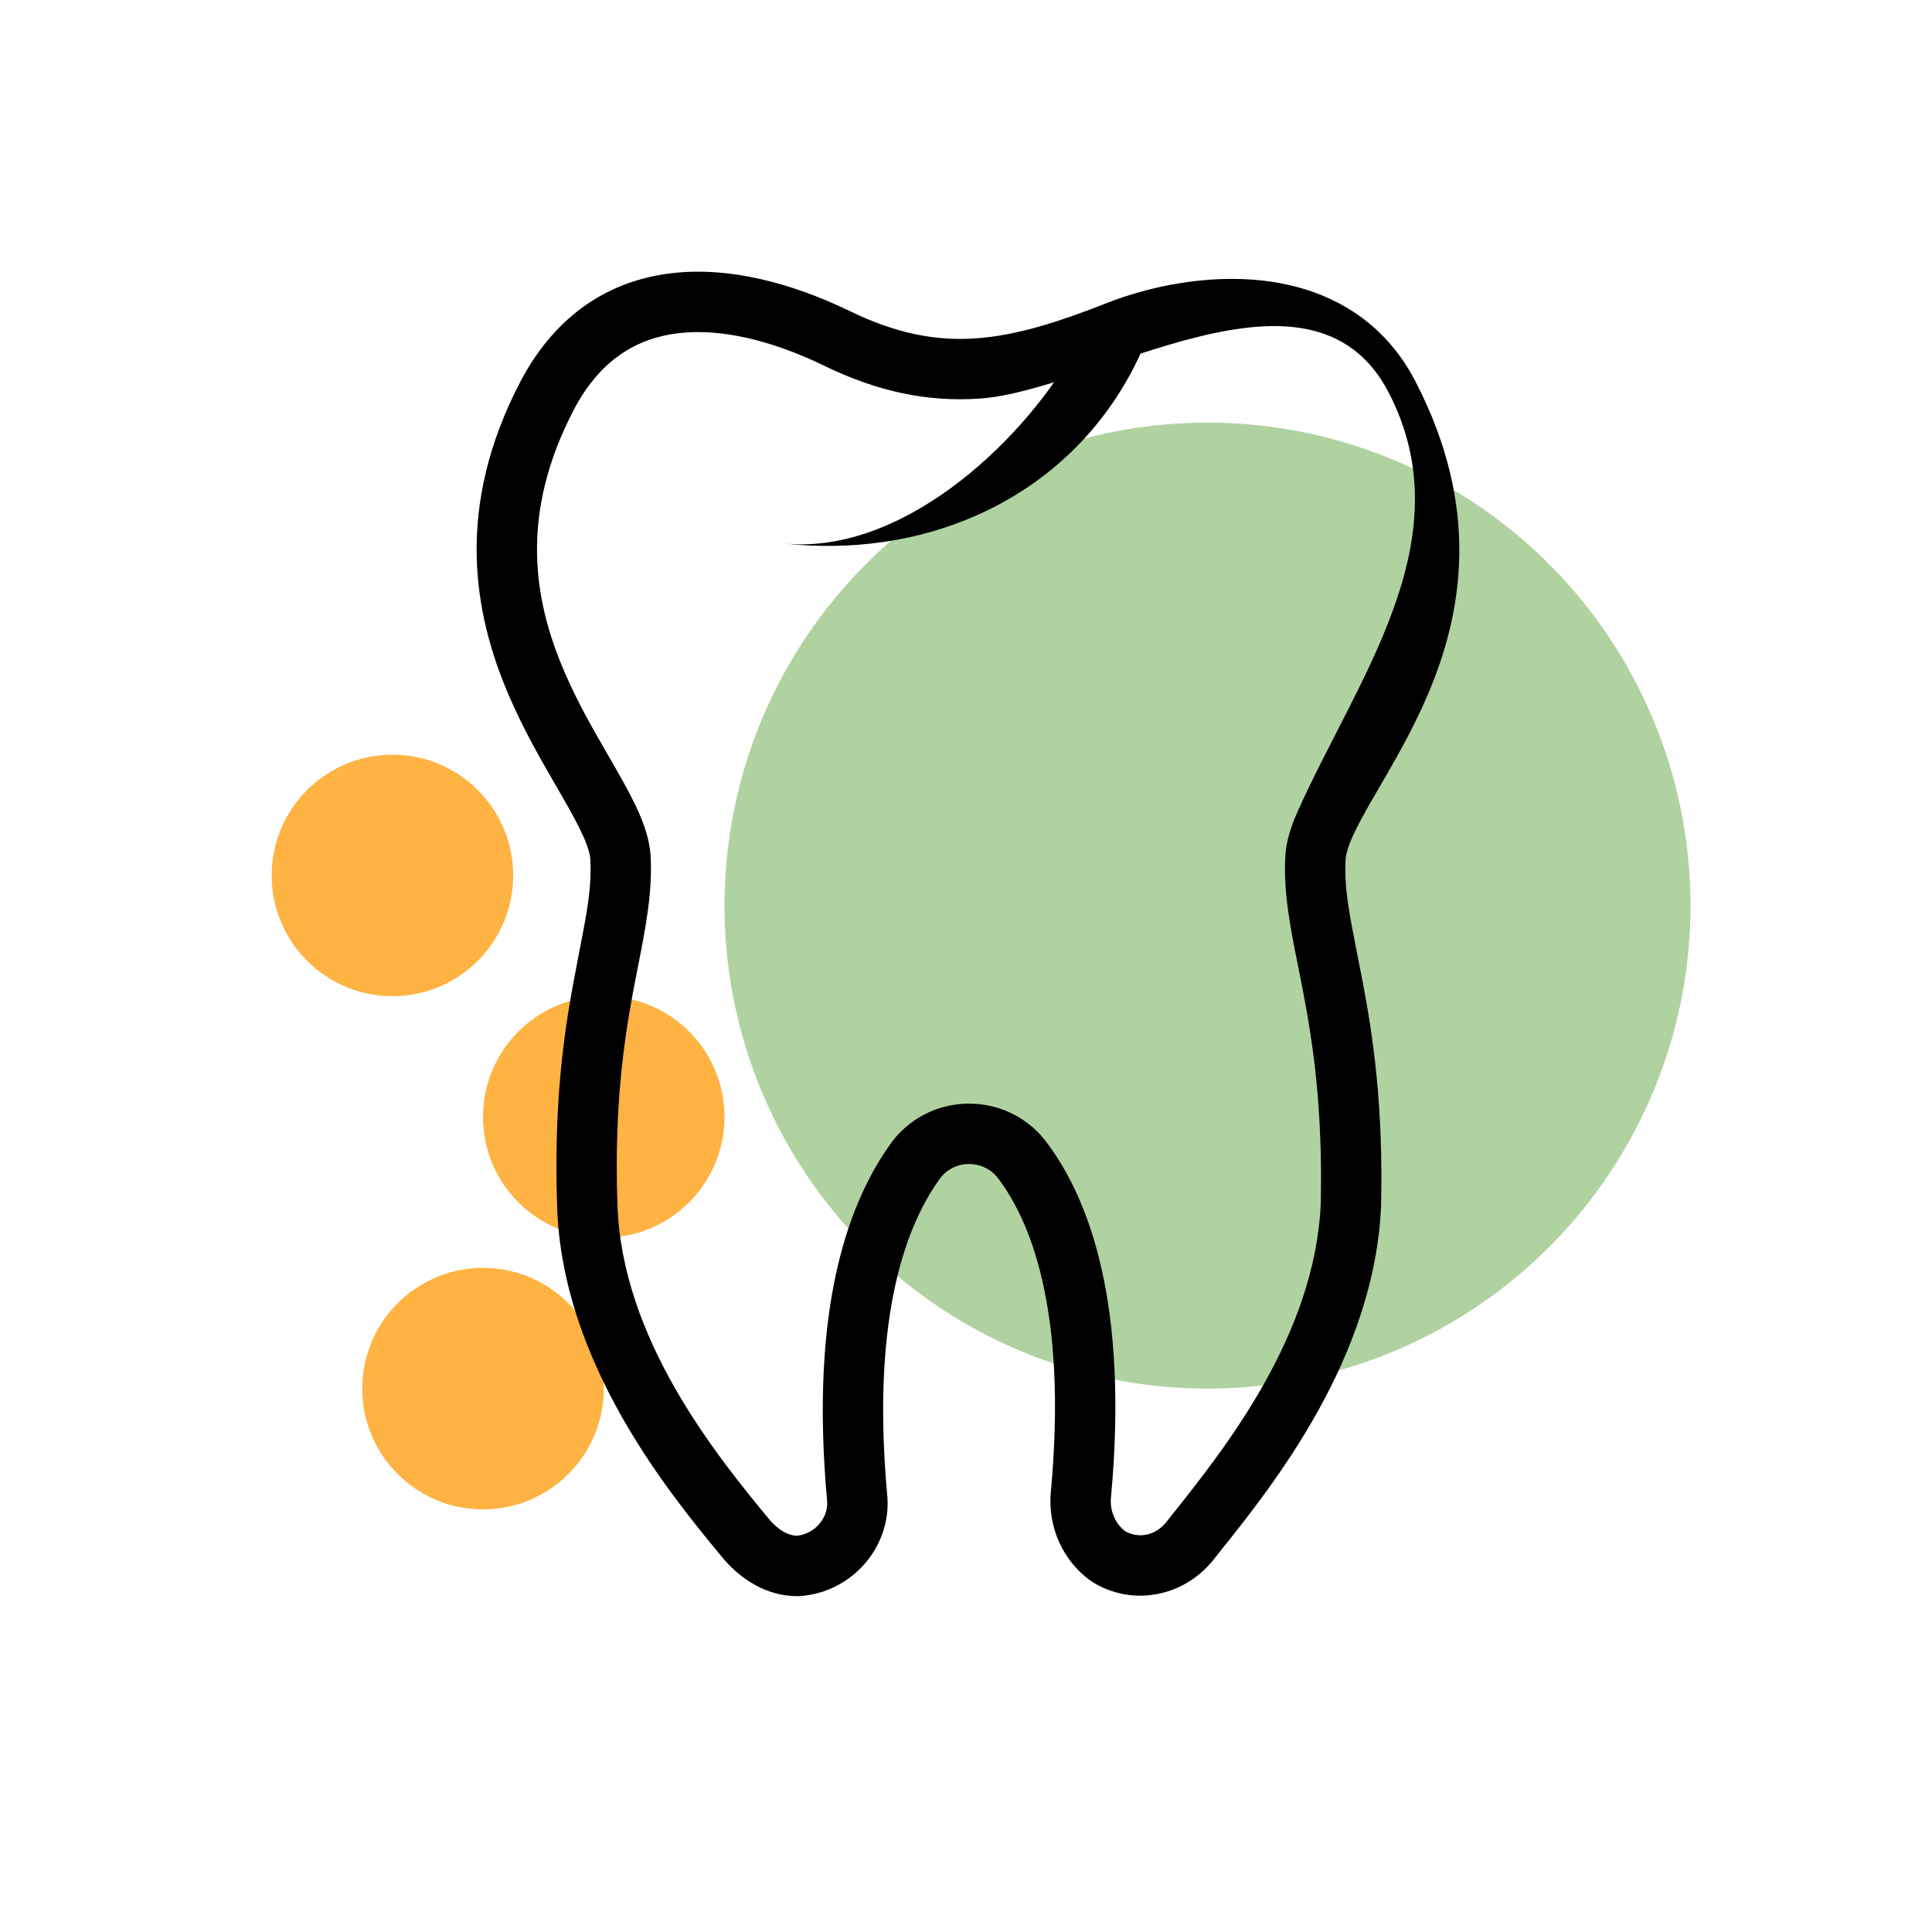
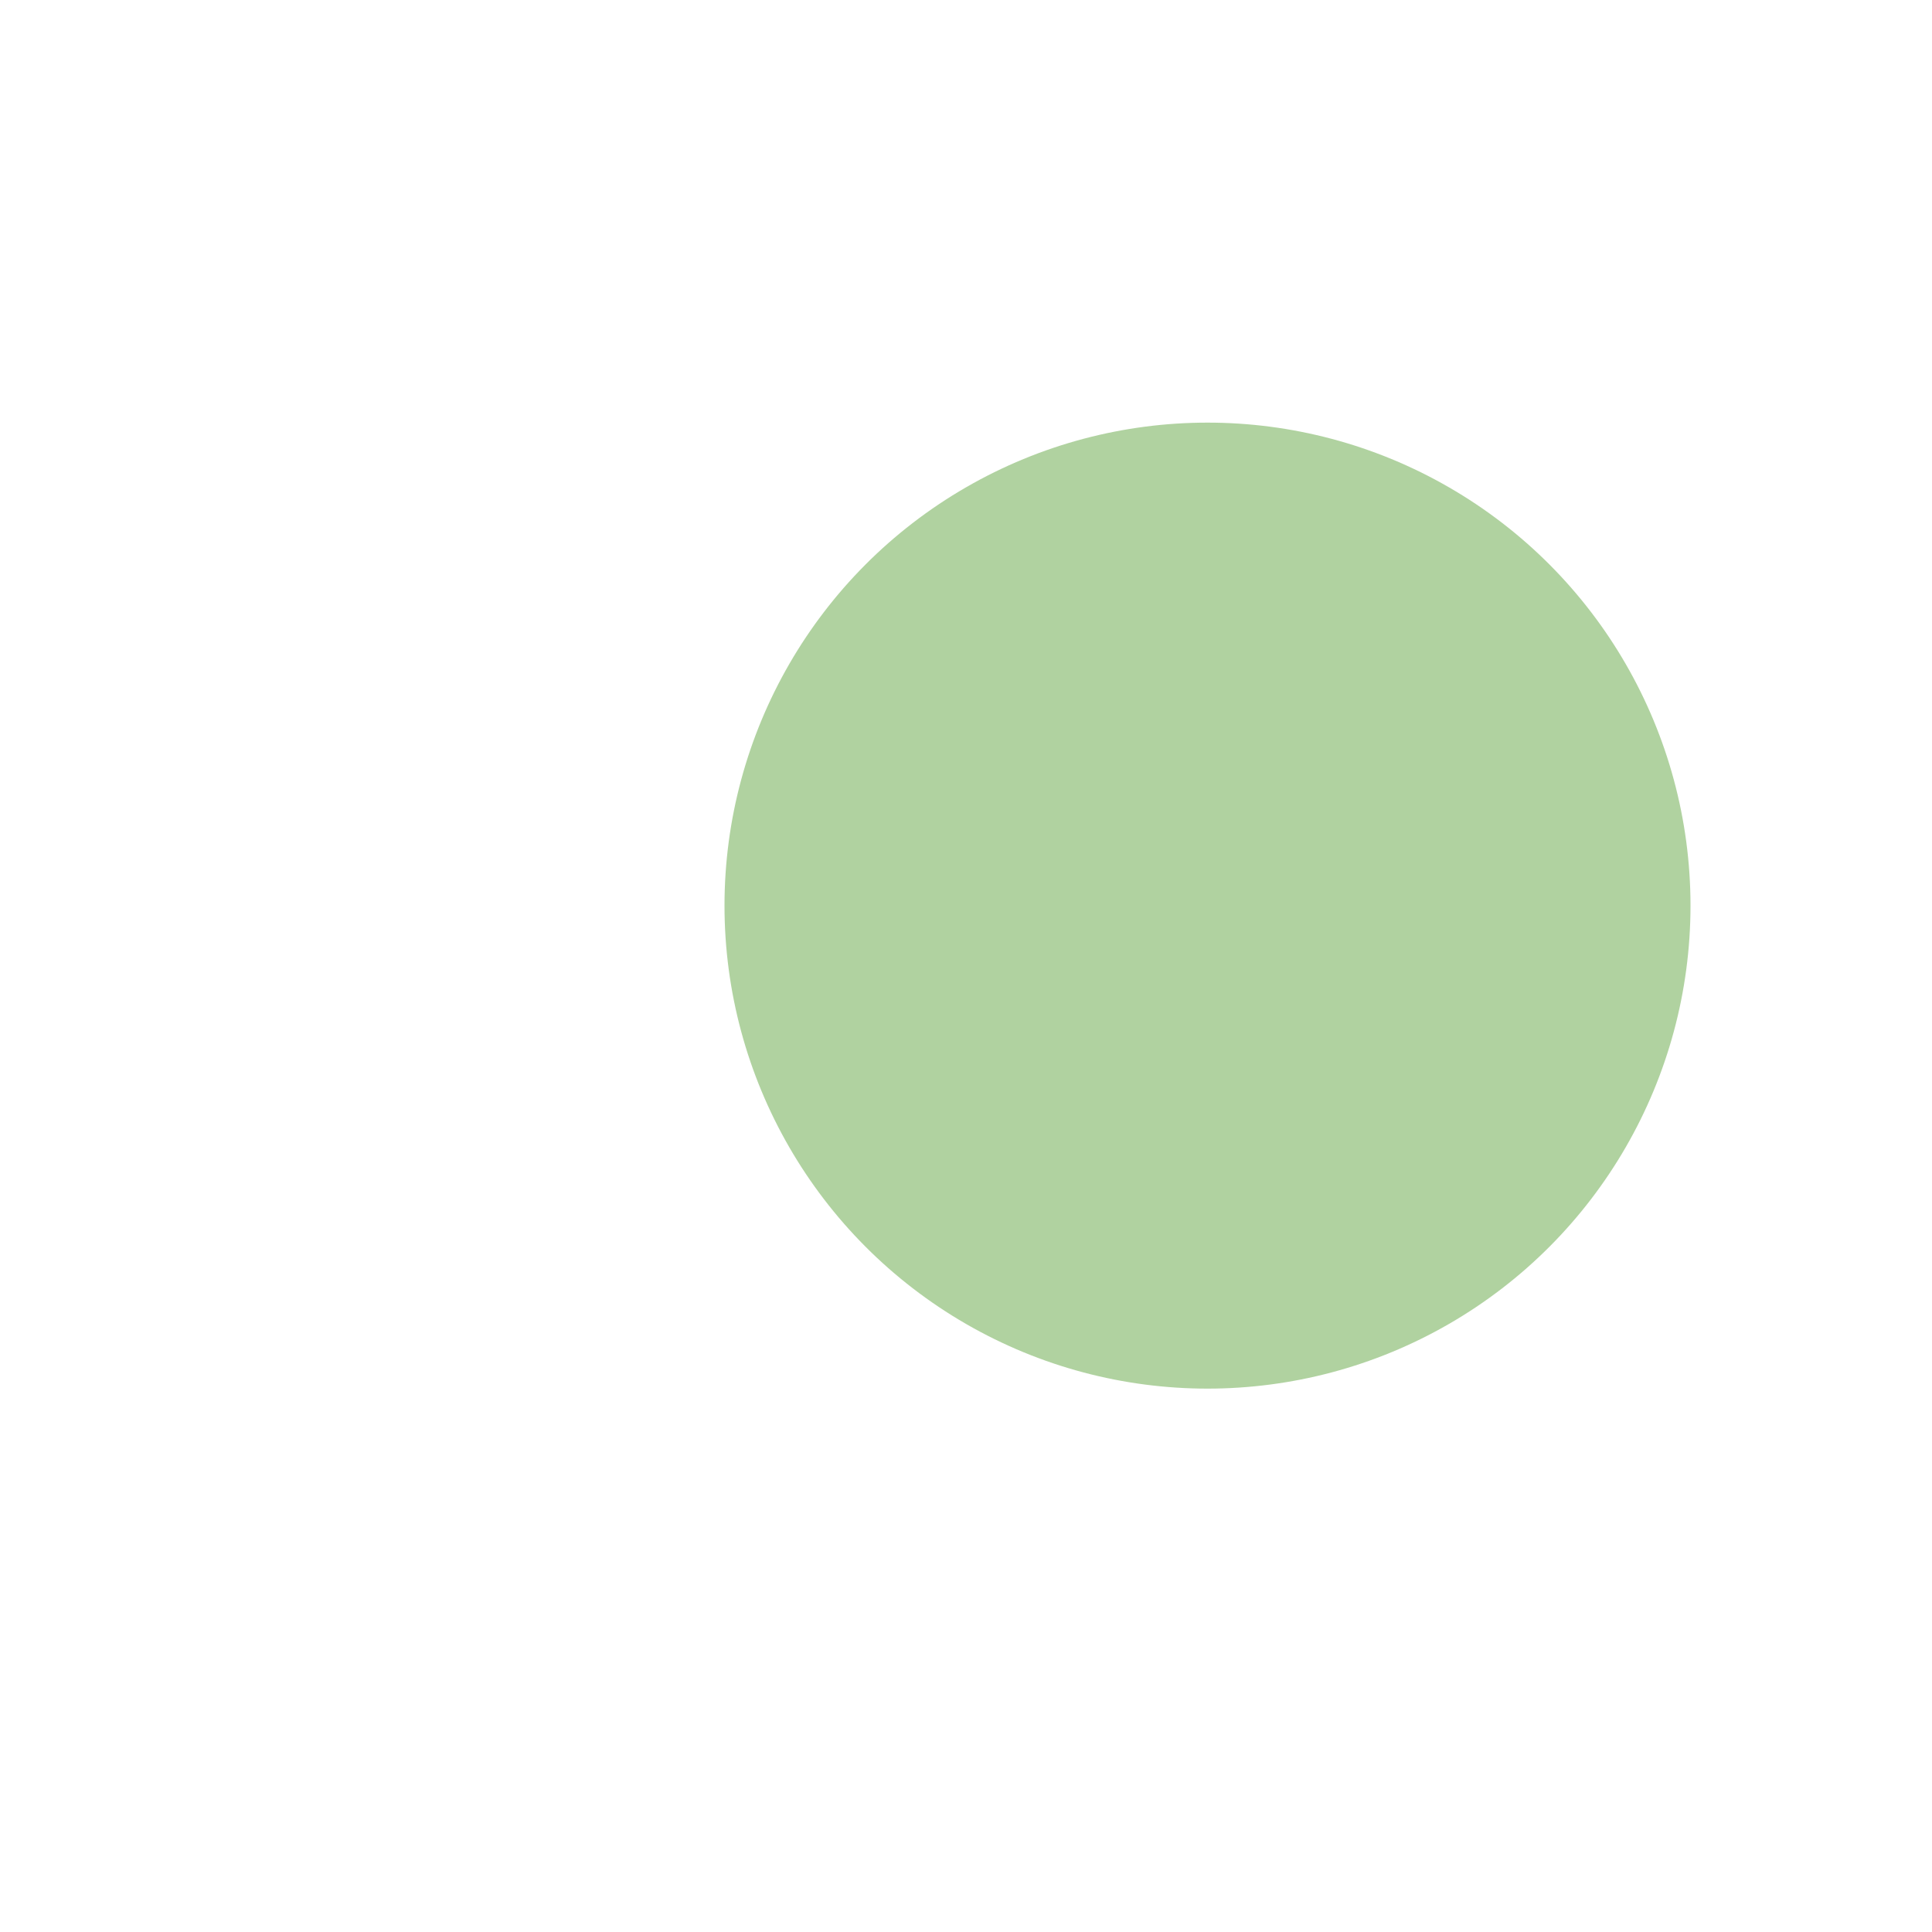
<svg xmlns="http://www.w3.org/2000/svg" width="64" height="64" viewBox="0 0 64 64" fill="none">
  <circle cx="40" cy="30" r="16" fill="#B0D2A0" />
-   <circle cx="16" cy="46" r="4" fill="#FEB342" />
-   <circle cx="20" cy="37" r="4" fill="#FEB342" />
-   <circle cx="13" cy="29" r="4" fill="#FEB342" />
-   <path fill-rule="evenodd" clip-rule="evenodd" d="M22.232 9.052C24.18 8.819 26.249 9.394 28.098 10.28L28.107 10.284C29.686 11.059 31.006 11.296 32.304 11.21C33.632 11.122 34.999 10.693 36.686 10.031C38.018 9.508 39.945 9.079 41.841 9.296C43.772 9.517 45.739 10.425 46.884 12.626C49.072 16.844 48.45 20.34 47.272 23.07C46.782 24.207 46.19 25.225 45.696 26.073C45.611 26.219 45.529 26.36 45.451 26.496C45.177 26.971 44.958 27.37 44.802 27.72C44.644 28.077 44.584 28.314 44.575 28.468C44.523 29.403 44.7 30.289 44.952 31.56C45.013 31.866 45.078 32.195 45.146 32.552C45.485 34.341 45.825 36.632 45.75 39.946L45.75 39.957L45.749 39.968C45.524 44.998 42.179 49.188 40.441 51.363C40.35 51.478 40.263 51.587 40.181 51.69L40.176 51.696L40.172 51.702C39.217 52.868 37.581 53.22 36.254 52.446L36.228 52.43L36.203 52.414C35.221 51.759 34.704 50.589 34.809 49.438L34.809 49.436C35.379 43.307 34.084 40.359 33.04 39.003C32.562 38.413 31.651 38.411 31.171 38.995C30.111 40.438 28.826 43.4 29.395 49.584L29.396 49.596L29.397 49.609C29.508 51.27 28.2 52.766 26.482 52.873L26.451 52.875H26.42C25.372 52.875 24.532 52.296 23.974 51.646L23.968 51.639L23.945 51.612C22.211 49.515 18.613 45.169 18.455 39.956C18.342 36.641 18.663 34.349 18.993 32.557C19.064 32.174 19.132 31.824 19.195 31.5C19.437 30.26 19.607 29.39 19.555 28.468C19.547 28.313 19.487 28.075 19.328 27.716C19.172 27.363 18.952 26.961 18.679 26.483C18.601 26.346 18.518 26.204 18.433 26.056C17.939 25.203 17.347 24.181 16.858 23.042C15.682 20.305 15.057 16.808 17.248 12.624L17.25 12.621C18.429 10.389 20.217 9.293 22.232 9.052ZM19.019 13.553C17.179 17.068 17.69 19.912 18.696 22.252C19.134 23.273 19.659 24.181 20.154 25.036C20.242 25.189 20.329 25.34 20.415 25.49C20.69 25.971 20.956 26.452 21.157 26.907C21.355 27.356 21.524 27.851 21.552 28.357C21.619 29.552 21.387 30.728 21.137 32.002C21.078 32.302 21.017 32.607 20.96 32.919C20.648 34.61 20.347 36.754 20.453 39.889L20.454 39.893C20.588 44.335 23.706 48.185 25.498 50.35C25.807 50.709 26.125 50.864 26.39 50.874C26.998 50.819 27.431 50.278 27.402 49.752C26.803 43.212 28.145 39.724 29.575 37.789L29.586 37.774L29.598 37.759C30.878 36.159 33.326 36.159 34.606 37.759L34.611 37.766L34.617 37.772C36.064 39.645 37.402 43.15 36.801 49.62C36.76 50.071 36.965 50.503 37.288 50.733C37.279 50.728 37.271 50.723 37.262 50.718L37.313 50.75C37.304 50.744 37.296 50.739 37.288 50.733C37.715 50.966 38.261 50.874 38.62 50.44C38.618 50.443 38.616 50.445 38.614 50.447L38.624 50.435C38.622 50.437 38.621 50.439 38.62 50.44C38.685 50.358 38.752 50.274 38.821 50.187C40.591 47.962 43.551 44.241 43.751 39.89C43.751 39.893 43.751 39.897 43.75 39.901L43.751 39.879C43.751 39.883 43.751 39.886 43.751 39.89C43.821 36.758 43.502 34.616 43.181 32.924C43.125 32.628 43.067 32.338 43.01 32.053C42.75 30.759 42.511 29.569 42.578 28.357C42.607 27.851 42.776 27.356 42.974 26.909C44.926 22.515 48.536 17.887 46 13C43.432 8.063 36.287 12.95 32.436 13.205C30.756 13.317 29.09 12.994 27.23 12.081L27.234 12.083L27.226 12.079L27.23 12.081C25.561 11.282 23.892 10.868 22.469 11.038C21.111 11.2 19.893 11.9 19.019 13.553Z" fill="black" />
-   <path fill-rule="evenodd" clip-rule="evenodd" d="M36.035 10.699C36.035 10.699 36.035 10.7 36.977 11.035C37.919 11.37 37.919 11.371 37.919 11.371L37.918 11.372L37.917 11.375L37.914 11.383L37.905 11.407C37.898 11.426 37.888 11.451 37.876 11.483C37.851 11.546 37.815 11.633 37.767 11.741C37.67 11.956 37.526 12.254 37.325 12.604C34.997 16.668 30.484 18.535 25.883 17.993C29.728 18.446 33.751 14.82 35.589 11.611C35.753 11.324 35.868 11.086 35.941 10.924C35.977 10.843 36.002 10.781 36.018 10.743C36.026 10.723 36.031 10.71 36.033 10.703L36.036 10.697L36.035 10.699Z" fill="black" />
</svg>